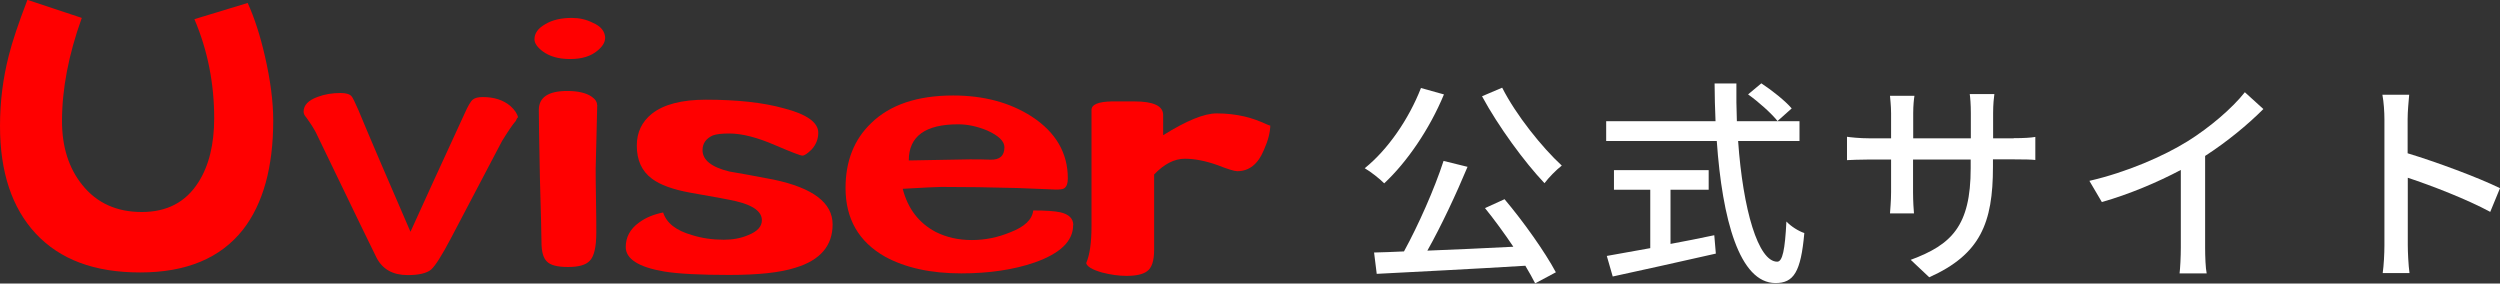
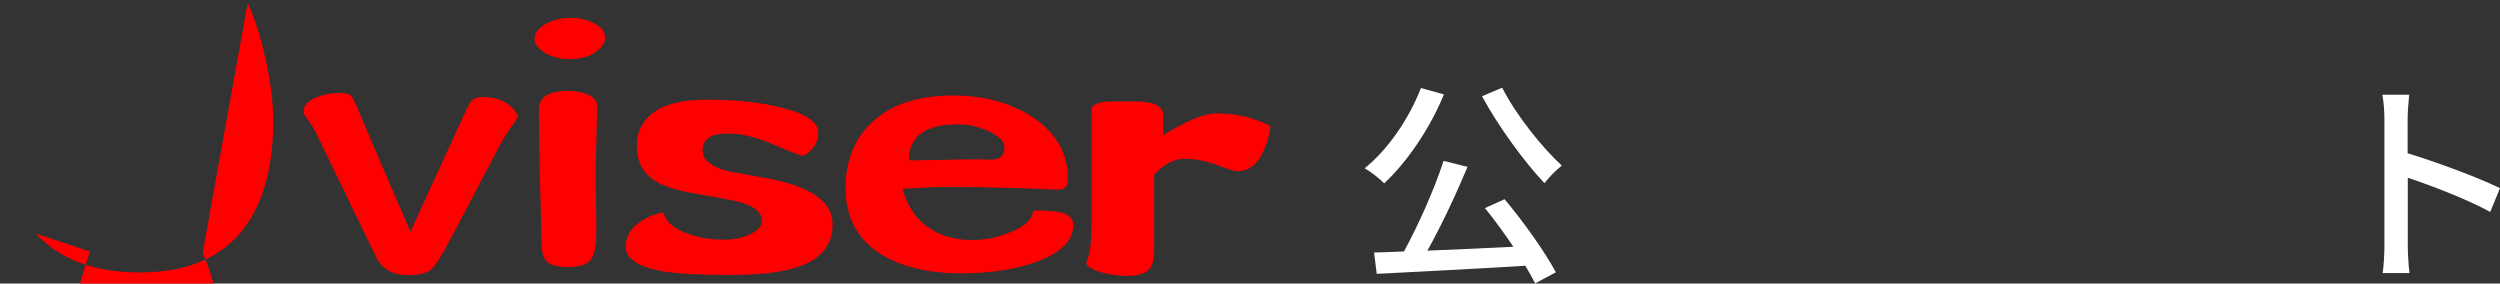
<svg xmlns="http://www.w3.org/2000/svg" id="b" width="160.49" height="18.2" viewBox="0 0 160.49 18.2">
  <rect x="0" y="0" width="160.49" height="18.2" fill="#333333" stroke="none" />
  <defs>
    <style>.d{fill:#fff;}.e{fill:red;}</style>
  </defs>
  <g id="c">
-     <path class="e" d="M17.54,7.73c0,3.01-.65,5.35-1.94,7.01-1.45,1.84-3.65,2.75-6.6,2.75s-5.15-.83-6.71-2.5c-1.53-1.65-2.29-3.95-2.29-6.9,0-1.56.19-3.06.56-4.51.22-.88.62-2.08,1.2-3.59l3.49,1.16c-.85,2.36-1.27,4.57-1.27,6.62,0,1.65.43,3.02,1.3,4.1.93,1.16,2.2,1.74,3.82,1.74s2.82-.63,3.63-1.9c.68-1.06,1.02-2.44,1.02-4.12,0-2.24-.42-4.36-1.27-6.36L15.9.19c.43.94.8,2.08,1.11,3.43.35,1.53.53,2.9.53,4.12Z" />
+     <path class="e" d="M17.54,7.73c0,3.01-.65,5.35-1.94,7.01-1.45,1.84-3.65,2.75-6.6,2.75s-5.15-.83-6.71-2.5l3.49,1.16c-.85,2.36-1.27,4.57-1.27,6.62,0,1.65.43,3.02,1.3,4.1.93,1.16,2.2,1.74,3.82,1.74s2.82-.63,3.63-1.9c.68-1.06,1.02-2.44,1.02-4.12,0-2.24-.42-4.36-1.27-6.36L15.9.19c.43.94.8,2.08,1.11,3.43.35,1.53.53,2.9.53,4.12Z" />
    <path class="e" d="M33.25,7.53l-.05.05-.1.2c-.17.18-.46.61-.87,1.27l-3.29,6.26c-.57,1.08-.99,1.75-1.27,2-.28.23-.78.35-1.5.35-.95,0-1.61-.37-2-1.12-.07-.12-1.36-2.79-3.89-8.03-.12-.23-.32-.56-.62-.97-.12-.13-.17-.26-.17-.37,0-.42.3-.73.9-.95.45-.17.94-.25,1.47-.25.35,0,.58.07.7.2.07.07.22.37.45.9.68,1.65,1.8,4.25,3.34,7.81.81-1.8,1.97-4.32,3.47-7.58.22-.5.4-.81.55-.92.13-.1.34-.15.62-.15.73,0,1.32.19,1.77.57.28.25.45.5.5.75Z" />
    <path class="e" d="M38.84,2.47c0,.25-.16.51-.47.77-.43.37-1.02.55-1.77.55s-1.32-.17-1.77-.5c-.35-.27-.52-.52-.52-.77,0-.38.23-.71.7-.97.45-.27,1.01-.4,1.7-.4.48,0,.92.1,1.32.3.55.23.82.57.82,1.02ZM38.34,6.73c0,.25-.02.94-.05,2.07-.03,1.11-.05,1.79-.05,2.02,0,.35,0,1.01.02,2,.02.98.02,1.68.02,2.1,0,.93-.14,1.54-.42,1.82-.25.27-.71.4-1.4.4s-1.13-.12-1.35-.35c-.23-.22-.35-.63-.35-1.25,0-.32-.03-1.69-.1-4.12-.05-2.43-.07-3.88-.07-4.36,0-.81.61-1.22,1.82-1.22.68,0,1.2.12,1.55.35.25.17.37.35.37.55Z" />
    <path class="e" d="M53.45,14.41c0,1.36-.79,2.29-2.37,2.77-.98.32-2.4.47-4.27.47s-3.25-.07-4.17-.22c-1.65-.28-2.47-.81-2.47-1.57,0-.63.28-1.16.85-1.57.43-.32.95-.53,1.55-.65.22.68.83,1.16,1.85,1.45.63.2,1.31.3,2.05.3.58,0,1.11-.1,1.57-.3.58-.23.87-.55.87-.95,0-.55-.55-.96-1.65-1.22-.33-.08-1.31-.27-2.94-.55-1.11-.2-1.94-.5-2.47-.9-.65-.48-.97-1.19-.97-2.12,0-.85.32-1.53.97-2.05.76-.6,1.92-.9,3.47-.9,2,0,3.66.18,4.99.55,1.48.38,2.22.91,2.22,1.57,0,.4-.14.76-.42,1.07-.27.27-.47.4-.6.4-.12,0-.7-.22-1.75-.67-1.15-.5-2.13-.75-2.94-.75-.48,0-.83.04-1.05.12-.45.2-.67.52-.67.95,0,.63.57,1.09,1.72,1.37.6.1,1.55.27,2.84.52,2.53.53,3.79,1.49,3.79,2.87Z" />
    <path class="e" d="M68.89,14.46c0,1.01-.82,1.81-2.47,2.39-1.36.47-2.94.7-4.71.7-1.96,0-3.59-.36-4.89-1.07-1.7-.96-2.54-2.44-2.54-4.41,0-1.73.55-3.12,1.65-4.17,1.21-1.18,2.97-1.77,5.26-1.77,1.96,0,3.64.45,5.04,1.35,1.55,1.01,2.32,2.34,2.32,3.97,0,.33-.08.55-.25.65-.08.05-.27.07-.57.07.13,0-.67-.03-2.42-.1-1.76-.05-3.39-.07-4.89-.07-.25,0-1.07.04-2.47.12.33,1.28,1.04,2.2,2.12,2.77.7.35,1.47.52,2.32.52s1.67-.17,2.47-.5c.91-.35,1.4-.81,1.47-1.4.8,0,1.38.04,1.75.12.55.13.82.41.82.82ZM64.48,9.45c0-.38-.37-.74-1.1-1.07-.65-.27-1.27-.4-1.87-.4-2.11,0-3.17.77-3.17,2.32l3.92-.07c.45,0,.89,0,1.32.02.6.02.9-.25.9-.8Z" />
    <path class="e" d="M81.55,7.99c0,.48-.14,1.03-.41,1.63-.38.92-.95,1.37-1.71,1.37-.19,0-.61-.13-1.27-.39-.79-.28-1.49-.41-2.1-.41-.67,0-1.33.34-1.97,1.01v4.84c0,.7-.15,1.16-.45,1.37-.26.2-.71.3-1.32.3-.49,0-1.02-.07-1.59-.22-.62-.18-.95-.38-1-.6.23-.53.34-1.32.34-2.37v-7.46c0-.35.43-.53,1.3-.55h1.45c1.23,0,1.85.29,1.85.87v1.3c1.49-.93,2.63-1.4,3.43-1.4.64,0,1.24.07,1.8.2.43.1.92.27,1.46.52.05.02.11.04.19.07v-.15.05Z" />
    <path class="d" d="M92.7,6.05c-.92,2.23-2.38,4.36-3.84,5.72-.27-.28-.88-.76-1.25-.97,1.48-1.19,2.83-3.15,3.61-5.15l1.47.41ZM96.57,12.77c1.25,1.48,2.62,3.42,3.31,4.71l-1.33.71c-.17-.34-.38-.71-.63-1.13-3.43.21-7.06.39-9.54.52l-.17-1.37c.57-.01,1.22-.04,1.92-.07.92-1.68,1.96-4.02,2.54-5.81l1.54.38c-.73,1.75-1.69,3.8-2.58,5.38,1.71-.07,3.63-.15,5.52-.25-.57-.85-1.22-1.74-1.82-2.48l1.25-.57ZM96.44,5.64c.88,1.74,2.55,3.82,3.82,4.99-.35.27-.84.77-1.11,1.13-1.29-1.36-2.96-3.64-4.01-5.58l1.29-.55Z" />
-     <path class="d" d="M111.58,9.05c.31,4.41,1.29,7.75,2.51,7.75.34,0,.5-.76.59-2.58.29.31.78.62,1.15.74-.22,2.52-.69,3.21-1.85,3.21-2.31,0-3.42-4.08-3.77-9.12h-7.1v-1.27h7.02c-.03-.8-.06-1.61-.06-2.42h1.4c-.01.81,0,1.64.03,2.42h4.02v1.27h-3.94ZM107.23,15.66c.92-.17,1.88-.36,2.82-.56l.1,1.18c-2.33.53-4.83,1.08-6.62,1.47l-.38-1.32c.76-.13,1.72-.31,2.79-.5v-3.75h-2.33v-1.26h6.08v1.26h-2.45v3.49ZM113.07,5.35c.69.45,1.54,1.13,1.95,1.61l-.91.81c-.39-.49-1.2-1.22-1.89-1.71l.85-.71Z" />
-     <path class="d" d="M129.26,8.87c.67,0,1.12-.03,1.4-.08v1.48c-.22-.03-.73-.04-1.39-.04h-1.33v.48c0,3.61-.81,5.62-4.09,7.09l-1.19-1.12c2.62-.97,3.85-2.17,3.85-5.88v-.56h-3.7v2.1c0,.57.04,1.16.06,1.36h-1.54c.01-.2.07-.78.07-1.36v-2.1h-1.37c-.66,0-1.23.03-1.46.04v-1.5c.18.03.81.1,1.46.1h1.37v-1.61c0-.49-.06-.94-.07-1.12h1.57c-.03.18-.08.6-.08,1.12v1.61h3.7v-1.62c0-.56-.04-1.02-.07-1.22h1.58c-.03.21-.08.66-.08,1.22v1.62h1.32Z" />
-     <path class="d" d="M141.56,15.9c0,.57.03,1.34.1,1.65h-1.74c.04-.31.08-1.08.08-1.65v-4.99c-1.47.78-3.33,1.57-5.07,2.06l-.8-1.36c2.39-.55,4.76-1.58,6.32-2.55,1.41-.88,2.87-2.13,3.66-3.14l1.19,1.08c-1.01,1.01-2.33,2.1-3.74,3.01v5.88Z" />
    <path class="d" d="M159.86,13.6c-1.48-.8-3.75-1.68-5.29-2.19v4.33c0,.43.04,1.29.11,1.79h-1.72c.07-.49.11-1.25.11-1.79V7.65c0-.45-.04-1.09-.13-1.57h1.72c-.04.46-.1,1.08-.1,1.57v2.19c1.85.56,4.52,1.55,5.93,2.24l-.63,1.53Z" />
  </g>
</svg>